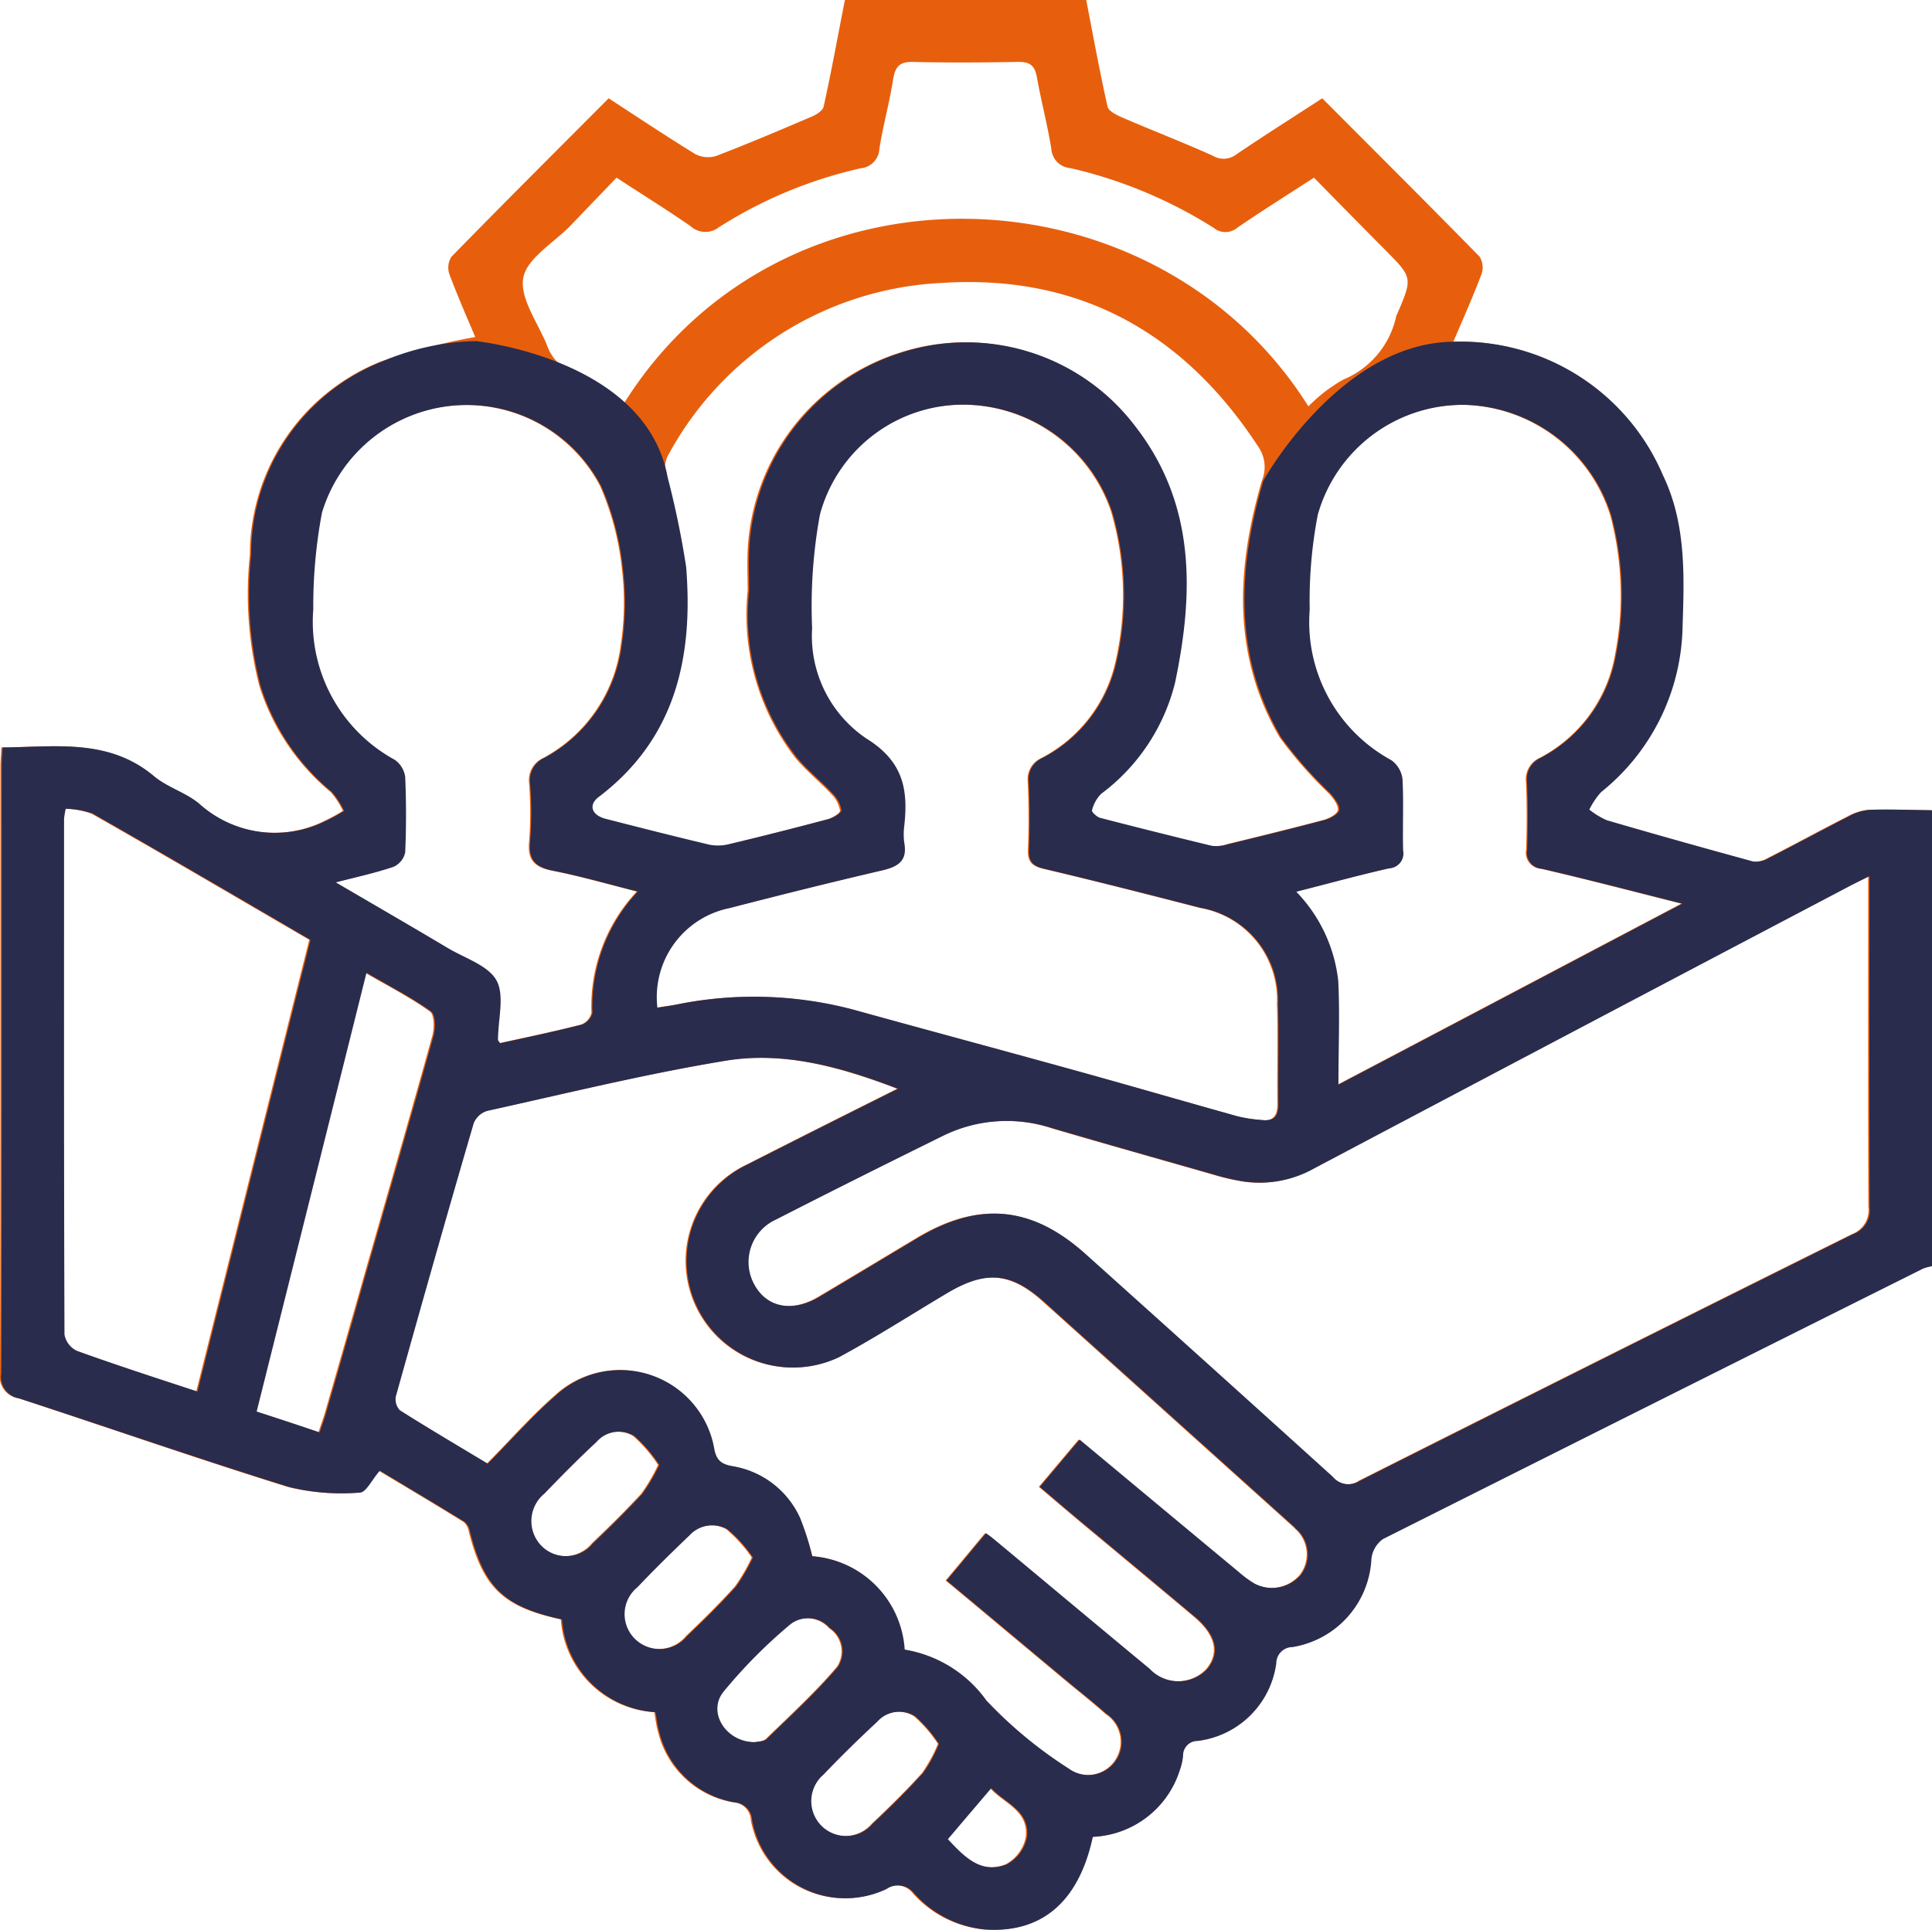
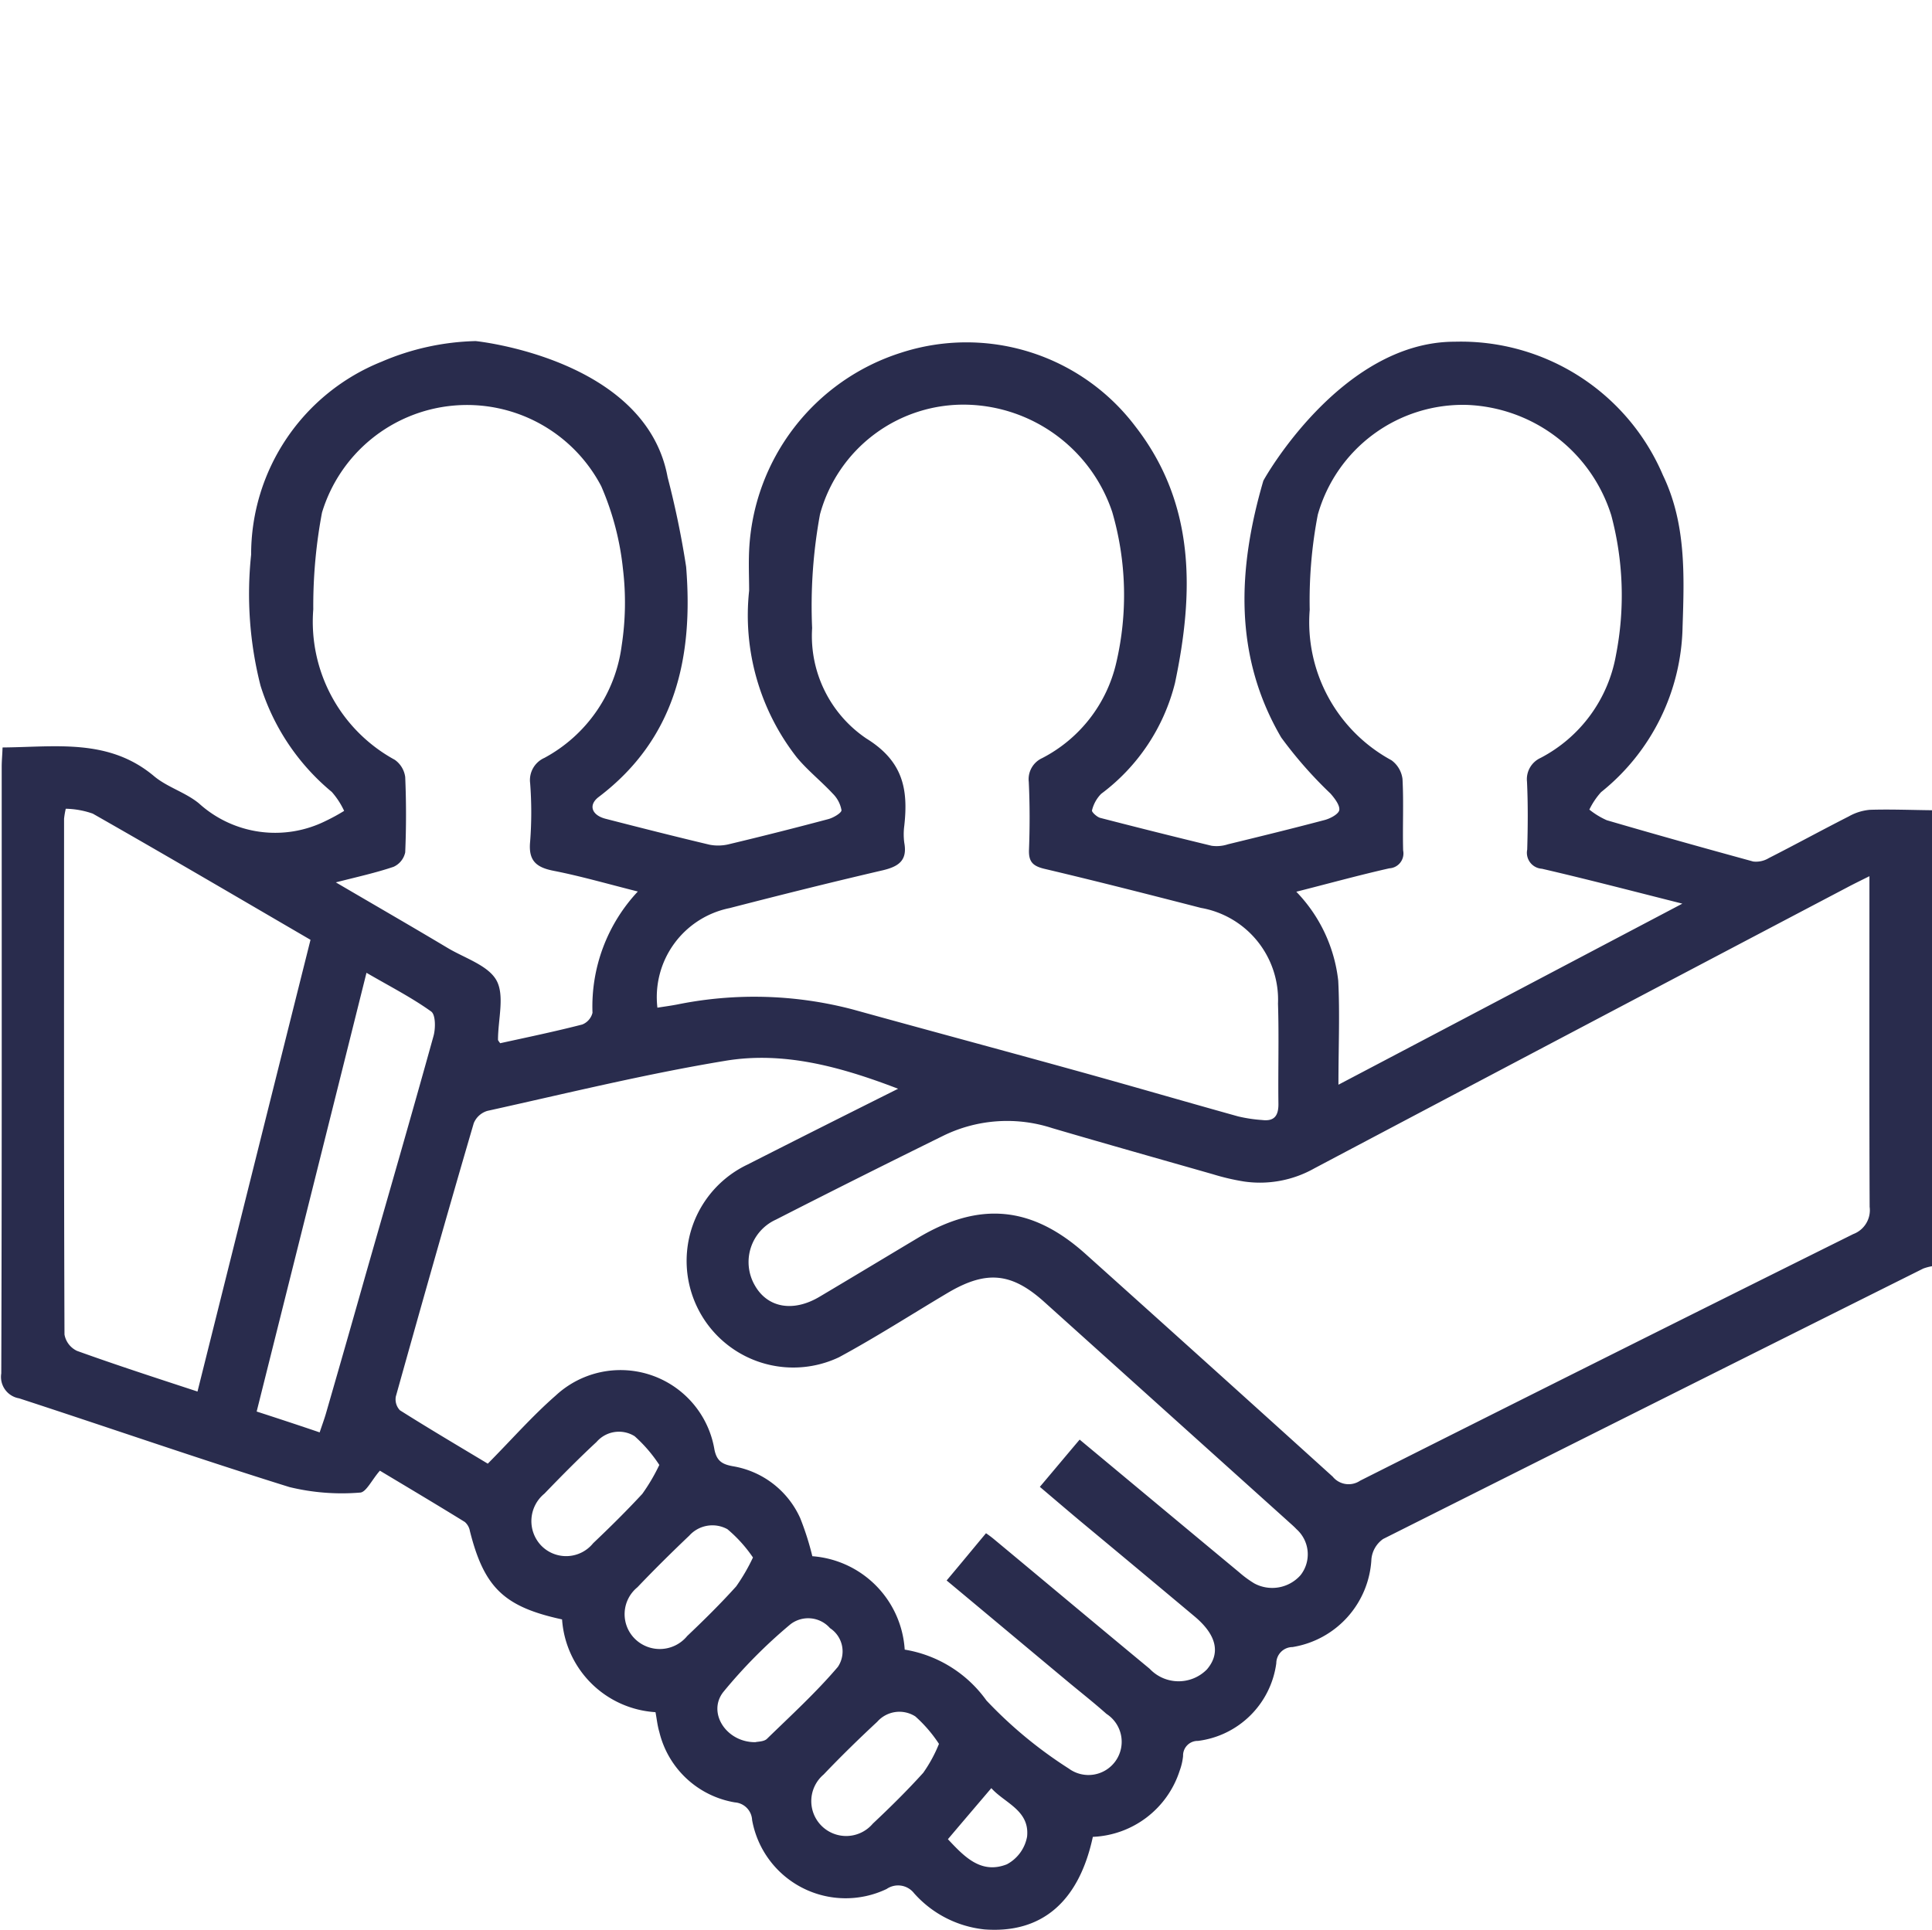
<svg xmlns="http://www.w3.org/2000/svg" width="90.78" height="90.698" viewBox="0 0 90.78 90.698">
  <g id="Group_163" data-name="Group 163" transform="translate(114 154)">
    <g id="Group_132" data-name="Group 132" transform="translate(-114 -154)">
-       <path id="Path_323" data-name="Path 323" d="M39.7,0H51.04c.32,1.67.63,3.35,1,5.01.04.2.4.38.64.49,1.43.62,2.89,1.18,4.31,1.82a.977.977,0,0,0,1.11-.07c1.32-.89,2.66-1.74,4.03-2.63,2.49,2.5,4.96,4.96,7.39,7.44a.95.95,0,0,1,.09.83c-.4,1.06-.86,2.09-1.32,3.17a10.321,10.321,0,0,1,9.79,6.28c1.09,2.27,1,4.7.92,7.12a10.193,10.193,0,0,1-3.83,7.77,3.458,3.458,0,0,0-.55.82,3.679,3.679,0,0,0,.82.5c2.29.67,4.58,1.31,6.88,1.94a1.151,1.151,0,0,0,.73-.16c1.26-.64,2.5-1.32,3.76-1.96a2.433,2.433,0,0,1,.99-.31c.97-.03,1.95.01,2.92.02V59.51a2.455,2.455,0,0,0-.41.11Q77.6,65.965,64.93,72.33a1.306,1.306,0,0,0-.55.94,4.417,4.417,0,0,1-3.71,4.14.766.766,0,0,0-.76.76,4.245,4.245,0,0,1-3.68,3.65.685.685,0,0,0-.7.71,2.766,2.766,0,0,1-.16.69,4.484,4.484,0,0,1-4.08,3.11c-.66,3.07-2.42,4.55-5.09,4.35a5.135,5.135,0,0,1-3.31-1.7.951.951,0,0,0-1.29-.2,4.466,4.466,0,0,1-6.32-3.24.874.874,0,0,0-.81-.83,4.4,4.4,0,0,1-3.55-3.31c-.09-.3-.12-.62-.18-.93a4.693,4.693,0,0,1-4.39-4.36c-2.72-.59-3.66-1.49-4.33-4.15a.73.73,0,0,0-.24-.43c-1.36-.84-2.74-1.66-3.99-2.41-.38.43-.65,1.03-.94,1.03a10.411,10.411,0,0,1-3.31-.26C9.29,68.57,5.09,67.1.87,65.72A1.027,1.027,0,0,1,0,64.55c.03-9.5.02-19.01.02-28.51,0-.29.03-.57.04-.91,2.5-.02,4.99-.44,7.12,1.35.62.52,1.48.76,2.11,1.28a5.329,5.329,0,0,0,5.96.82,8.921,8.921,0,0,0,.86-.47,3.694,3.694,0,0,0-.58-.89,10.56,10.56,0,0,1-3.35-5,17.489,17.489,0,0,1-.44-6.15A9.763,9.763,0,0,1,17.87,17a28.517,28.517,0,0,1,4.46-1.16c-.37-.88-.82-1.9-1.21-2.94a.95.95,0,0,1,.09-.83c2.43-2.49,4.9-4.95,7.39-7.45,1.38.9,2.7,1.78,4.05,2.61a1.3,1.3,0,0,0,1,.1c1.51-.58,3-1.21,4.49-1.85.22-.09.52-.28.56-.47C39.07,3.35,39.37,1.67,39.7,0ZM87.78,41.18c-.44.22-.75.37-1.05.53Q74.2,48.295,61.7,54.91a5.2,5.2,0,0,1-3.3.62,10.647,10.647,0,0,1-1.46-.34c-2.52-.72-5.04-1.43-7.56-2.17a6.823,6.823,0,0,0-5.08.34c-2.64,1.3-5.28,2.62-7.9,3.96a2.189,2.189,0,0,0-1.01,3.06c.59,1.08,1.8,1.31,3.05.57,1.55-.92,3.09-1.85,4.63-2.77,2.89-1.73,5.35-1.5,7.85.73q5.835,5.235,11.64,10.49a.965.965,0,0,0,1.29.19Q75.415,63.77,87.02,58a1.2,1.2,0,0,0,.77-1.28c-.02-4.84-.01-9.68-.01-14.52C87.78,41.92,87.78,41.63,87.78,41.18ZM42.15,51.17c-2.76-1.06-5.42-1.77-8.14-1.31-3.75.62-7.45,1.53-11.16,2.35a1,1,0,0,0-.64.58c-1.25,4.27-2.46,8.55-3.66,12.84a.744.744,0,0,0,.19.65c1.36.86,2.75,1.68,4.13,2.51,1.11-1.12,2.08-2.23,3.19-3.2a4.474,4.474,0,0,1,7.46,2.54c.11.54.37.69.86.78a4.232,4.232,0,0,1,3.17,2.44,13.389,13.389,0,0,1,.57,1.79,4.7,4.7,0,0,1,4.34,4.39,5.893,5.893,0,0,1,3.84,2.39,20.347,20.347,0,0,0,3.87,3.2,1.561,1.561,0,1,0,1.77-2.57c-.55-.49-1.13-.95-1.7-1.42-1.92-1.6-3.84-3.21-5.81-4.85.65-.77,1.24-1.49,1.85-2.22a4.763,4.763,0,0,1,.41.31c2.43,2.02,4.85,4.05,7.28,6.06a1.866,1.866,0,0,0,2.69.03c.65-.76.46-1.62-.58-2.49q-2.685-2.25-5.37-4.48c-.62-.52-1.24-1.05-1.9-1.61.66-.78,1.26-1.5,1.87-2.22,2.56,2.13,5.03,4.19,7.5,6.24a4.959,4.959,0,0,0,.71.52,1.776,1.776,0,0,0,2.17-.39,1.584,1.584,0,0,0-.19-2.16c-.14-.15-.3-.28-.45-.42L49.03,61.2c-1.55-1.4-2.74-1.51-4.56-.43-1.7,1.01-3.36,2.08-5.1,3.02a5.012,5.012,0,1,1-4.29-9.06C37.4,53.55,39.69,52.4,42.15,51.17ZM30.84,47.36c.31-.05.62-.09.93-.15a18.208,18.208,0,0,1,8.24.23c3.43.95,6.86,1.87,10.29,2.82,2.61.72,5.21,1.48,7.83,2.21a7,7,0,0,0,1.13.17c.58.07.77-.22.76-.78-.02-1.56.03-3.13-.02-4.69a4.381,4.381,0,0,0-3.62-4.5c-2.45-.63-4.91-1.26-7.37-1.84-.53-.13-.73-.33-.71-.89.04-1.06.04-2.13-.01-3.19a1.089,1.089,0,0,1,.63-1.12,6.746,6.746,0,0,0,3.48-4.48,13.972,13.972,0,0,0-.19-7.09,7.392,7.392,0,0,0-6.81-5.04,6.985,6.985,0,0,0-6.92,5.15,23.77,23.77,0,0,0-.37,5.35,5.816,5.816,0,0,0,2.55,5.19c1.73,1.07,1.97,2.39,1.78,4.1a3.061,3.061,0,0,0,0,.8c.15.82-.25,1.11-1,1.29-2.41.56-4.81,1.16-7.21,1.78A4.267,4.267,0,0,0,30.84,47.36Zm32,3.62C68.32,48.1,73.55,45.34,79,42.47c-2.38-.6-4.48-1.15-6.6-1.64a.752.752,0,0,1-.69-.9c.03-1.06.04-2.13-.01-3.19a1.1,1.1,0,0,1,.64-1.12,6.78,6.78,0,0,0,3.54-4.83,14.586,14.586,0,0,0-.22-6.57,7.406,7.406,0,0,0-6.78-5.19,7.087,7.087,0,0,0-7.01,5.16,21.367,21.367,0,0,0-.38,4.47,7.381,7.381,0,0,0,3.84,7.07,1.284,1.284,0,0,1,.52.88c.06,1.12,0,2.24.03,3.36a.7.7,0,0,1-.65.84c-1.42.32-2.83.71-4.37,1.1a7.143,7.143,0,0,1,1.97,4.18C62.91,47.63,62.84,49.2,62.84,50.98ZM29.92,41.9c-1.43-.36-2.67-.72-3.94-.97-.83-.16-1.21-.47-1.12-1.38a17.9,17.9,0,0,0,0-2.74,1.142,1.142,0,0,1,.67-1.19,7.018,7.018,0,0,0,3.63-5.27,13.3,13.3,0,0,0,.06-3.62,13.154,13.154,0,0,0-1.02-3.88,7.119,7.119,0,0,0-13.12,1.24,23.7,23.7,0,0,0-.41,4.55,7.39,7.39,0,0,0,3.83,7.07,1.181,1.181,0,0,1,.49.81q.075,1.77,0,3.54a.965.965,0,0,1-.55.68c-.83.28-1.69.47-2.71.73,1.86,1.09,3.56,2.07,5.25,3.08.8.48,1.91.82,2.3,1.53s.07,1.84.07,2.78c0,.05.05.09.1.17,1.28-.28,2.58-.55,3.86-.88a.8.8,0,0,0,.48-.55A7.861,7.861,0,0,1,29.92,41.9Zm5.21-14.14c0-.59-.03-1.24,0-1.89a10.247,10.247,0,0,1,7.13-9.29,9.946,9.946,0,0,1,11.01,3.45c2.85,3.66,2.76,7.84,1.87,12.07a9.293,9.293,0,0,1-3.47,5.21,1.661,1.661,0,0,0-.43.78c-.02.07.23.31.39.35q2.61.675,5.23,1.31a1.7,1.7,0,0,0,.77-.07c1.52-.37,3.03-.74,4.54-1.14.27-.07.66-.28.69-.47.03-.23-.22-.55-.41-.77a19.762,19.762,0,0,1-2.32-2.64c-2.25-3.85-2.04-7.95-.84-12.06a1.671,1.671,0,0,0-.17-1.61c-3.52-5.39-8.46-8.12-14.91-7.69a15.442,15.442,0,0,0-12.86,8.18,1.511,1.511,0,0,0-.05.97,37.033,37.033,0,0,1,.87,4.21c.34,4.22-.48,8.06-4.1,10.81-.51.38-.34.86.31,1.03,1.63.42,3.25.83,4.89,1.22a2.133,2.133,0,0,0,.94-.03c1.55-.37,3.09-.76,4.63-1.17.24-.06.63-.29.63-.42a1.45,1.45,0,0,0-.41-.78c-.54-.58-1.17-1.08-1.68-1.69A11,11,0,0,1,35.13,27.76ZM61.48,19.1a7.136,7.136,0,0,1,1.66-1.27,4.17,4.17,0,0,0,2.47-2.99c.01-.03.03-.05.04-.08.73-1.71.73-1.71-.57-3.02q-1.665-1.68-3.34-3.39c-1.28.83-2.46,1.57-3.6,2.35a.862.862,0,0,1-1.11.01A21.71,21.71,0,0,0,50.29,7.9.967.967,0,0,1,49.4,7c-.18-1.13-.48-2.25-.68-3.38-.1-.55-.34-.72-.88-.71-1.65.03-3.31.04-4.96,0-.61-.01-.81.23-.91.79-.17,1.11-.48,2.2-.65,3.3a.967.967,0,0,1-.88.91,20.955,20.955,0,0,0-6.66,2.77,1.028,1.028,0,0,1-1.33-.05c-1.11-.77-2.26-1.48-3.48-2.28l-2.18,2.27c-.78.8-2.03,1.52-2.2,2.43-.18.96.68,2.11,1.11,3.17a2.045,2.045,0,0,0,.56.86c.97.7,1.99,1.33,2.99,1.99C36.67,7.05,54.29,7.65,61.48,19.1ZM9.22,65.4c1.78-7.12,3.54-14.17,5.31-21.23-3.45-2.01-6.82-3.99-10.23-5.93a4.049,4.049,0,0,0-1.27-.23c-.03.25-.07.36-.07.47,0,8.08-.01,16.16.02,24.24a1.052,1.052,0,0,0,.59.77C5.39,64.15,7.25,64.75,9.22,65.4Zm5.74,1.92c.11-.33.21-.6.29-.87q.945-3.27,1.87-6.54c1.07-3.74,2.15-7.47,3.19-11.22.1-.36.1-1-.11-1.15-.92-.66-1.94-1.18-3.04-1.82C15.43,52.65,13.72,59.47,12,66.34,13.03,66.67,13.97,66.98,14.96,67.32ZM44.07,81.96a6.463,6.463,0,0,0-1.11-1.29,1.389,1.389,0,0,0-1.79.25c-.86.8-1.71,1.63-2.52,2.48a1.639,1.639,0,1,0,2.31,2.31c.82-.77,1.62-1.56,2.37-2.39A7.22,7.22,0,0,0,44.07,81.96ZM30.92,68.85a6.776,6.776,0,0,0-1.16-1.35,1.391,1.391,0,0,0-1.79.27c-.84.78-1.65,1.6-2.45,2.43a1.665,1.665,0,0,0-.15,2.44,1.631,1.631,0,0,0,2.44-.11c.79-.75,1.57-1.52,2.31-2.32A8.145,8.145,0,0,0,30.92,68.85Zm4.52,13.03c.11-.03.41-.02.55-.16,1.13-1.1,2.31-2.18,3.33-3.38a1.306,1.306,0,0,0-.37-1.82,1.365,1.365,0,0,0-1.86-.18,23.808,23.808,0,0,0-3.16,3.19C33.17,80.5,34.07,81.89,35.44,81.88Zm-.12-8.68a6.524,6.524,0,0,0-1.2-1.33,1.462,1.462,0,0,0-1.79.3c-.83.79-1.65,1.6-2.44,2.43a1.63,1.63,0,0,0-.1,2.44,1.665,1.665,0,0,0,2.44-.15c.79-.75,1.57-1.52,2.3-2.33A8.194,8.194,0,0,0,35.32,73.2Zm9.16,13.24c.76.81,1.55,1.66,2.77,1.18a1.849,1.849,0,0,0,.95-1.3c.13-1.24-1.06-1.58-1.68-2.28C45.79,84.91,45.15,85.66,44.48,86.44Z" fill="#e75f0d" />
      <path id="Path_324" data-name="Path 324" d="M68.35,16.06a10.321,10.321,0,0,1,9.79,6.28c1.09,2.27,1,4.7.92,7.12a10.193,10.193,0,0,1-3.83,7.77,3.458,3.458,0,0,0-.55.82,3.679,3.679,0,0,0,.82.5c2.29.67,4.58,1.31,6.88,1.94a1.151,1.151,0,0,0,.73-.16c1.26-.64,2.5-1.32,3.76-1.96a2.433,2.433,0,0,1,.99-.31c.97-.03,1.95.01,2.92.02V59.51a2.455,2.455,0,0,0-.41.11Q77.665,65.965,64.99,72.33a1.306,1.306,0,0,0-.55.94,4.417,4.417,0,0,1-3.71,4.14.766.766,0,0,0-.76.76,4.245,4.245,0,0,1-3.68,3.65.685.685,0,0,0-.7.71,2.766,2.766,0,0,1-.16.69,4.484,4.484,0,0,1-4.08,3.11c-.66,3.07-2.42,4.55-5.09,4.35a5.135,5.135,0,0,1-3.31-1.7.951.951,0,0,0-1.29-.2,4.466,4.466,0,0,1-6.32-3.24.874.874,0,0,0-.81-.83,4.4,4.4,0,0,1-3.55-3.31c-.09-.3-.12-.62-.18-.93a4.693,4.693,0,0,1-4.39-4.36c-2.72-.59-3.66-1.49-4.33-4.15a.73.73,0,0,0-.24-.43c-1.36-.84-2.74-1.66-3.99-2.41-.38.43-.65,1.03-.94,1.03a10.411,10.411,0,0,1-3.31-.26C9.33,68.56,5.13,67.1.9,65.72a1.02,1.02,0,0,1-.84-1.17c.03-9.5.02-19.01.02-28.51,0-.29.03-.57.04-.91,2.5-.02,4.99-.44,7.12,1.35.62.52,1.48.76,2.11,1.28a5.329,5.329,0,0,0,5.96.82,8.921,8.921,0,0,0,.86-.47,3.694,3.694,0,0,0-.58-.89,10.56,10.56,0,0,1-3.35-5,17.489,17.489,0,0,1-.44-6.15A9.763,9.763,0,0,1,17.93,17a11.878,11.878,0,0,1,4.42-.97s8,.81,9.02,6.4a41.963,41.963,0,0,1,.87,4.21c.34,4.22-.48,8.06-4.1,10.81-.51.38-.34.86.31,1.03,1.63.42,3.25.83,4.89,1.22a2.133,2.133,0,0,0,.94-.03c1.55-.37,3.09-.76,4.63-1.17.24-.06.63-.29.63-.42a1.45,1.45,0,0,0-.41-.78c-.54-.58-1.17-1.08-1.68-1.69a10.832,10.832,0,0,1-2.25-7.85c0-.59-.03-1.24,0-1.89a10.247,10.247,0,0,1,7.13-9.29,9.946,9.946,0,0,1,11.01,3.45c2.85,3.66,2.76,7.84,1.87,12.07a9.293,9.293,0,0,1-3.47,5.21,1.661,1.661,0,0,0-.43.78c-.02.07.23.31.39.35q2.61.675,5.23,1.31a1.7,1.7,0,0,0,.77-.07c1.52-.37,3.03-.74,4.54-1.14.27-.07.66-.28.69-.47.03-.23-.22-.55-.41-.77a19.762,19.762,0,0,1-2.32-2.64c-2.25-3.85-2.04-7.95-.84-12.06C59.35,22.59,62.99,16.06,68.35,16.06ZM87.84,41.18c-.44.22-.75.37-1.05.53q-12.525,6.585-25.03,13.2a5.2,5.2,0,0,1-3.3.62A10.647,10.647,0,0,1,57,55.19c-2.52-.72-5.04-1.43-7.56-2.17a6.823,6.823,0,0,0-5.08.34c-2.64,1.3-5.28,2.62-7.9,3.96a2.189,2.189,0,0,0-1.01,3.06c.59,1.08,1.8,1.31,3.05.57,1.55-.92,3.09-1.85,4.63-2.77,2.89-1.73,5.35-1.5,7.85.73q5.835,5.235,11.64,10.49a.965.965,0,0,0,1.29.19Q75.475,63.77,87.08,58a1.2,1.2,0,0,0,.77-1.28c-.02-4.84-.01-9.68-.01-14.52C87.84,41.92,87.84,41.63,87.84,41.18ZM42.2,51.17c-2.76-1.06-5.42-1.77-8.14-1.31-3.75.62-7.45,1.53-11.16,2.35a1,1,0,0,0-.64.58c-1.25,4.27-2.46,8.55-3.66,12.84a.744.744,0,0,0,.19.65c1.36.86,2.75,1.68,4.13,2.51,1.11-1.12,2.08-2.23,3.19-3.2a4.474,4.474,0,0,1,7.46,2.54c.11.54.37.69.86.78a4.232,4.232,0,0,1,3.17,2.44,13.389,13.389,0,0,1,.57,1.79,4.7,4.7,0,0,1,4.34,4.39,5.893,5.893,0,0,1,3.84,2.39,20.347,20.347,0,0,0,3.87,3.2,1.561,1.561,0,1,0,1.77-2.57c-.55-.49-1.13-.95-1.7-1.42-1.92-1.6-3.84-3.21-5.81-4.85.65-.77,1.24-1.49,1.85-2.22a4.763,4.763,0,0,1,.41.31c2.43,2.02,4.85,4.05,7.28,6.06a1.866,1.866,0,0,0,2.69.03c.65-.76.46-1.62-.58-2.49q-2.685-2.25-5.37-4.48c-.62-.52-1.24-1.05-1.9-1.61.66-.78,1.26-1.5,1.87-2.22,2.56,2.13,5.03,4.19,7.5,6.24a4.959,4.959,0,0,0,.71.52,1.776,1.776,0,0,0,2.17-.39,1.584,1.584,0,0,0-.19-2.16c-.14-.15-.3-.28-.45-.42L49.08,61.2c-1.55-1.4-2.74-1.51-4.56-.43-1.7,1.01-3.36,2.08-5.1,3.02a5.012,5.012,0,1,1-4.29-9.06C37.45,53.55,39.74,52.4,42.2,51.17ZM30.89,47.36c.31-.05.62-.09.93-.15a18.208,18.208,0,0,1,8.24.23c3.43.95,6.86,1.87,10.29,2.82,2.61.72,5.21,1.48,7.83,2.21a7,7,0,0,0,1.13.17c.58.07.77-.22.76-.78-.02-1.56.03-3.13-.02-4.69a4.381,4.381,0,0,0-3.62-4.5c-2.45-.63-4.91-1.26-7.37-1.84-.53-.13-.73-.33-.71-.89.04-1.06.04-2.13-.01-3.19a1.089,1.089,0,0,1,.63-1.12,6.746,6.746,0,0,0,3.48-4.48,13.972,13.972,0,0,0-.19-7.09,7.392,7.392,0,0,0-6.81-5.04,6.985,6.985,0,0,0-6.92,5.15,23.77,23.77,0,0,0-.37,5.35,5.816,5.816,0,0,0,2.55,5.19c1.73,1.07,1.97,2.39,1.78,4.1a3.061,3.061,0,0,0,0,.8c.15.82-.25,1.11-1,1.29-2.41.56-4.81,1.16-7.21,1.78A4.267,4.267,0,0,0,30.89,47.36Zm32,3.62c5.48-2.88,10.71-5.64,16.16-8.51-2.38-.6-4.48-1.15-6.6-1.64a.752.752,0,0,1-.69-.9c.03-1.06.04-2.13-.01-3.19a1.1,1.1,0,0,1,.64-1.12,6.78,6.78,0,0,0,3.54-4.83,14.586,14.586,0,0,0-.22-6.57,7.406,7.406,0,0,0-6.78-5.19,7.087,7.087,0,0,0-7.01,5.16,21.367,21.367,0,0,0-.38,4.47,7.381,7.381,0,0,0,3.84,7.07,1.284,1.284,0,0,1,.52.88c.06,1.12,0,2.24.03,3.36a.7.7,0,0,1-.65.84c-1.42.32-2.83.71-4.37,1.1a7.143,7.143,0,0,1,1.97,4.18C62.96,47.63,62.89,49.2,62.89,50.98ZM29.97,41.9c-1.43-.36-2.67-.72-3.94-.97-.83-.16-1.21-.47-1.12-1.38a17.9,17.9,0,0,0,0-2.74,1.142,1.142,0,0,1,.67-1.19,7.018,7.018,0,0,0,3.63-5.27,13.3,13.3,0,0,0,.06-3.62,13.154,13.154,0,0,0-1.02-3.88,7.119,7.119,0,0,0-13.12,1.24,23.7,23.7,0,0,0-.41,4.55,7.39,7.39,0,0,0,3.83,7.07,1.181,1.181,0,0,1,.49.81q.075,1.77,0,3.54a.965.965,0,0,1-.55.68c-.83.28-1.69.47-2.71.73,1.86,1.09,3.56,2.07,5.25,3.08.8.48,1.91.82,2.3,1.53s.07,1.84.07,2.78c0,.05.05.09.1.17,1.28-.28,2.58-.55,3.86-.88a.8.8,0,0,0,.48-.55A7.9,7.9,0,0,1,29.97,41.9ZM9.28,65.4c1.78-7.12,3.54-14.17,5.31-21.23-3.45-2.01-6.82-3.99-10.23-5.93a4.049,4.049,0,0,0-1.27-.23,3.778,3.778,0,0,0-.08.47c0,8.08-.01,16.16.02,24.24a1.052,1.052,0,0,0,.59.77C5.45,64.15,7.3,64.75,9.28,65.4Zm5.74,1.92c.11-.33.21-.6.29-.87q.945-3.27,1.87-6.54c1.07-3.74,2.15-7.47,3.19-11.22.1-.36.1-1-.11-1.15-.92-.66-1.94-1.18-3.04-1.82-1.73,6.93-3.44,13.75-5.16,20.62C13.08,66.67,14.02,66.98,15.02,67.32Zm29.1,14.64a6.463,6.463,0,0,0-1.11-1.29,1.389,1.389,0,0,0-1.79.25c-.86.8-1.71,1.63-2.52,2.48a1.639,1.639,0,1,0,2.31,2.31c.82-.77,1.62-1.56,2.37-2.39A6.692,6.692,0,0,0,44.12,81.96ZM30.98,68.85a6.776,6.776,0,0,0-1.16-1.35,1.391,1.391,0,0,0-1.79.27c-.84.78-1.65,1.6-2.45,2.43a1.665,1.665,0,0,0-.15,2.44,1.631,1.631,0,0,0,2.44-.11c.79-.75,1.57-1.52,2.31-2.32A8.9,8.9,0,0,0,30.98,68.85Zm4.51,13.03c.11-.03.41-.02.55-.16,1.13-1.1,2.31-2.18,3.33-3.38A1.306,1.306,0,0,0,39,76.52a1.365,1.365,0,0,0-1.86-.18,23.808,23.808,0,0,0-3.16,3.19C33.23,80.5,34.13,81.89,35.49,81.88Zm-.11-8.68a6.524,6.524,0,0,0-1.2-1.33,1.462,1.462,0,0,0-1.79.3c-.83.79-1.65,1.6-2.44,2.43a1.63,1.63,0,0,0-.1,2.44,1.665,1.665,0,0,0,2.44-.15c.79-.75,1.57-1.52,2.3-2.33A8.965,8.965,0,0,0,35.38,73.2Zm9.16,13.24c.76.81,1.55,1.66,2.77,1.18a1.849,1.849,0,0,0,.95-1.3c.13-1.24-1.06-1.58-1.68-2.28C45.84,84.91,45.2,85.66,44.54,86.44Z" fill="#292c4d" />
    </g>
  </g>
</svg>